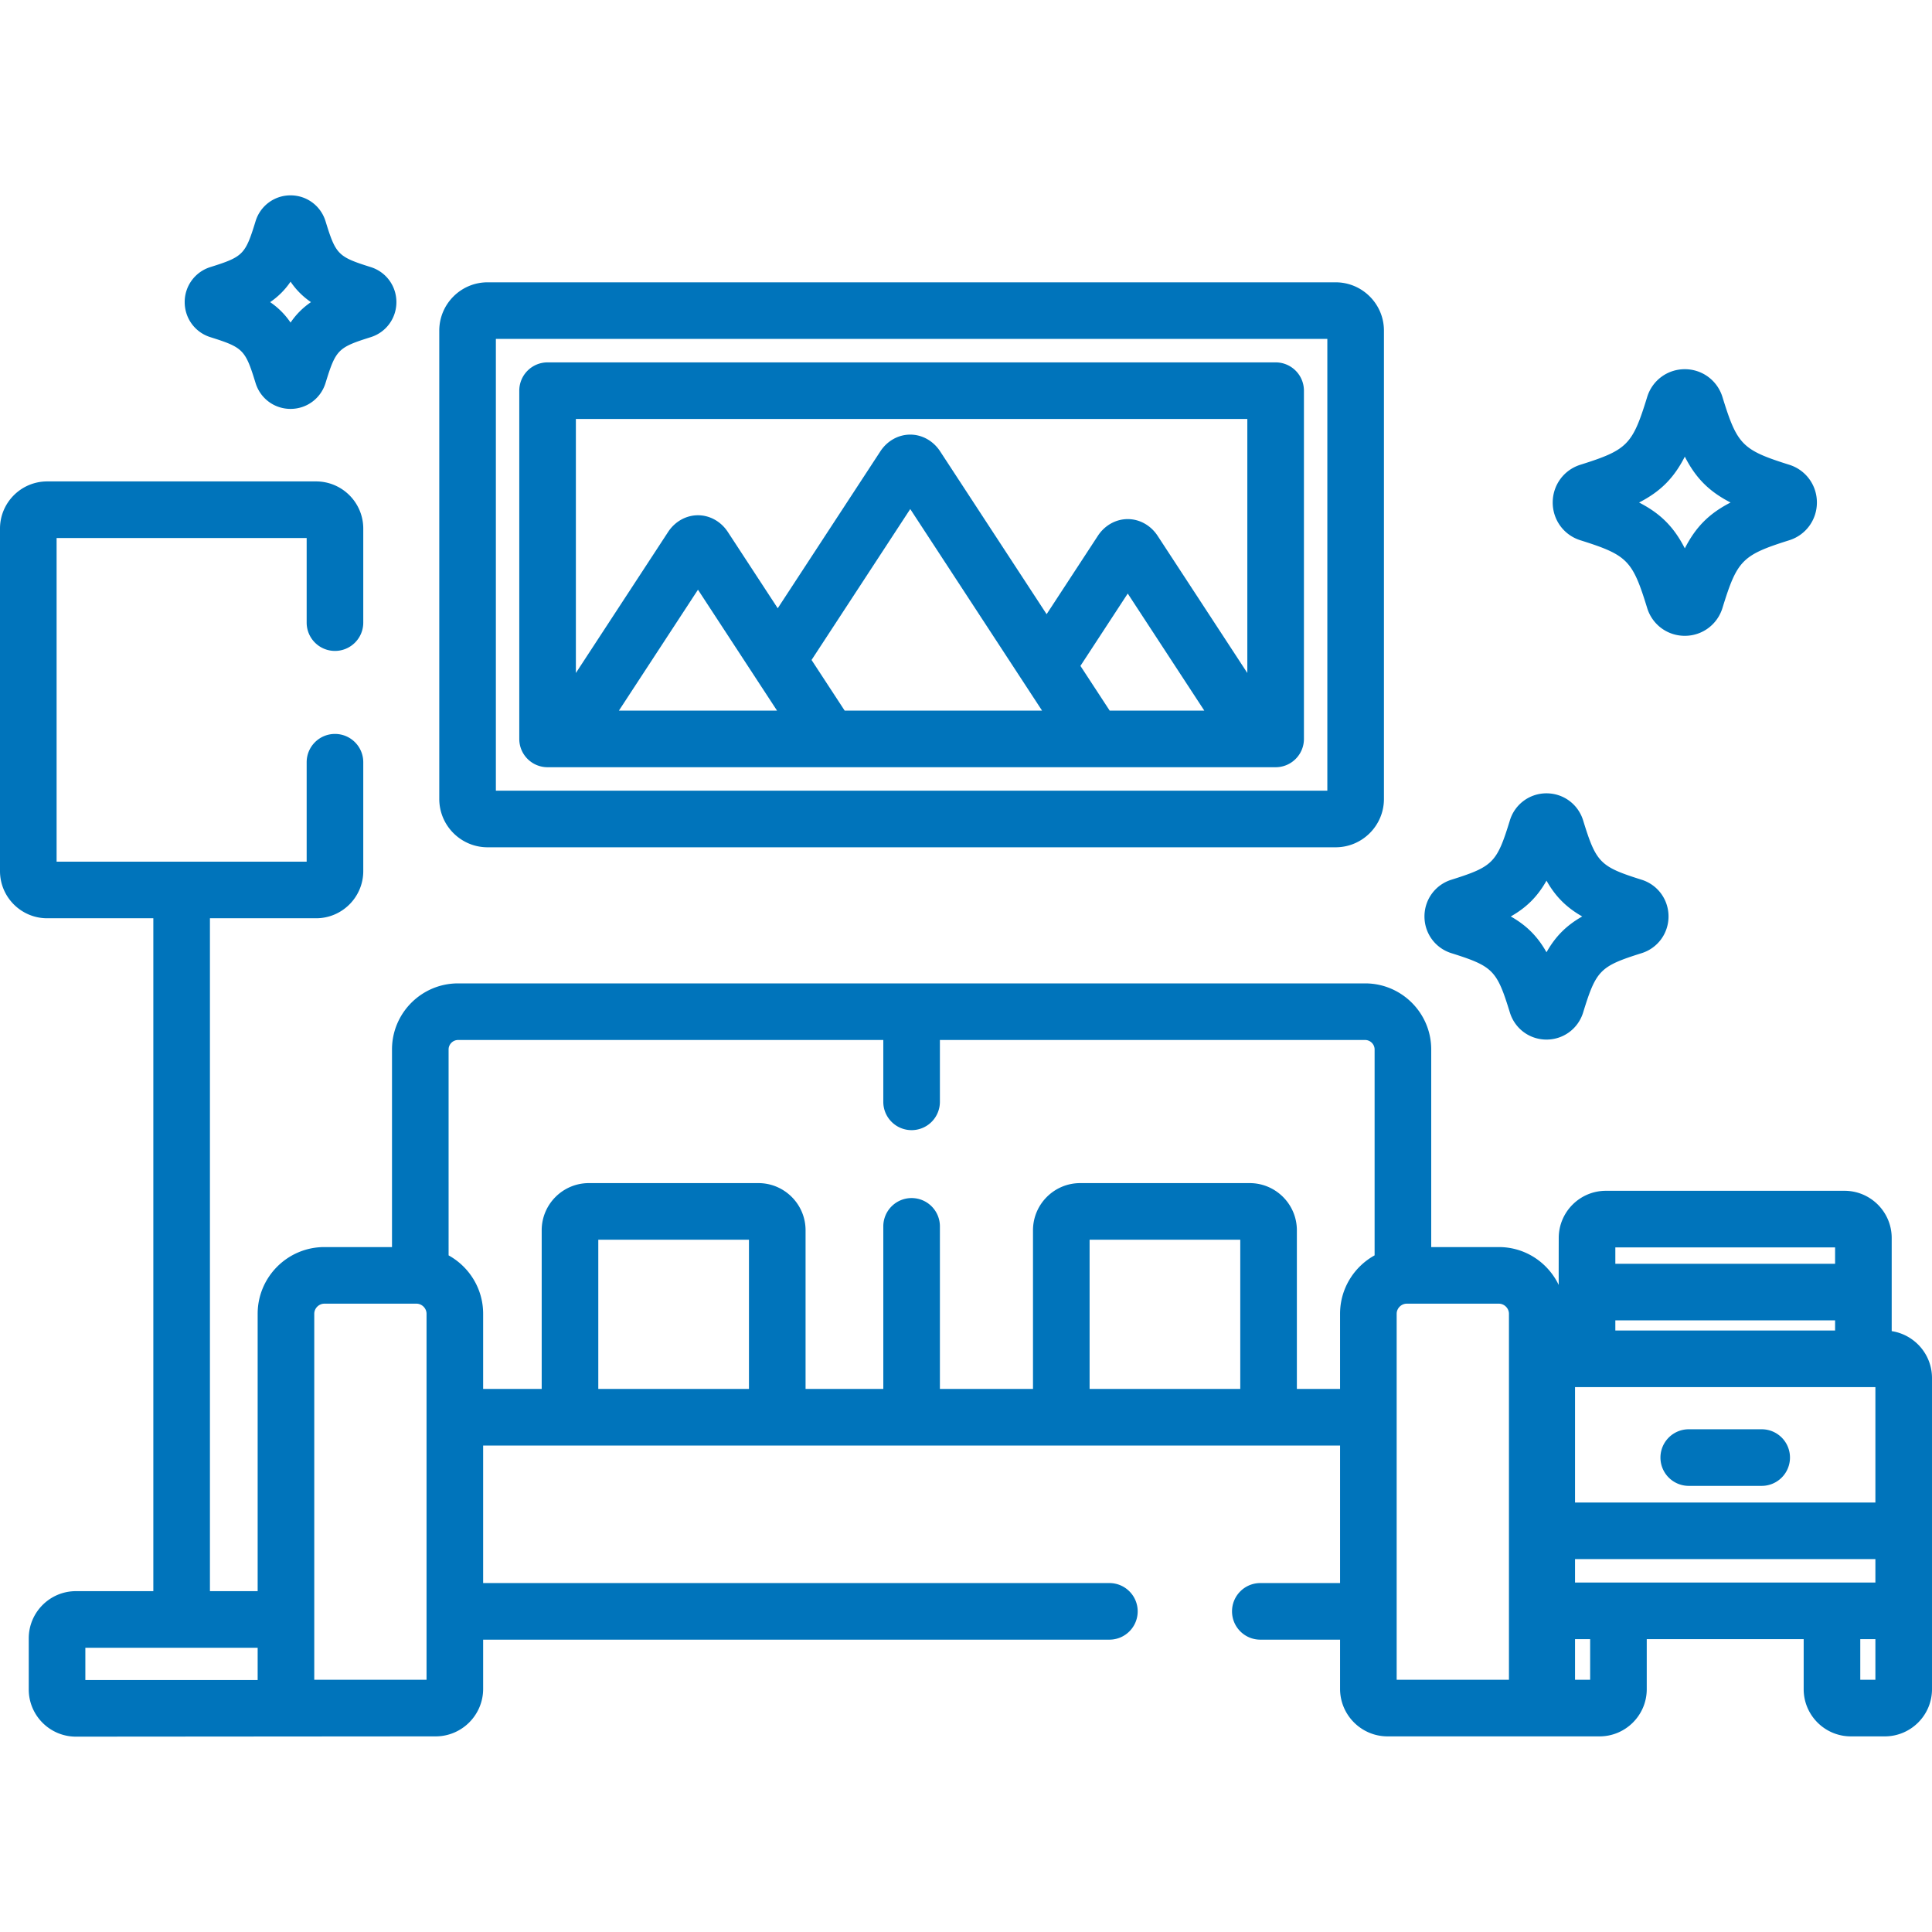
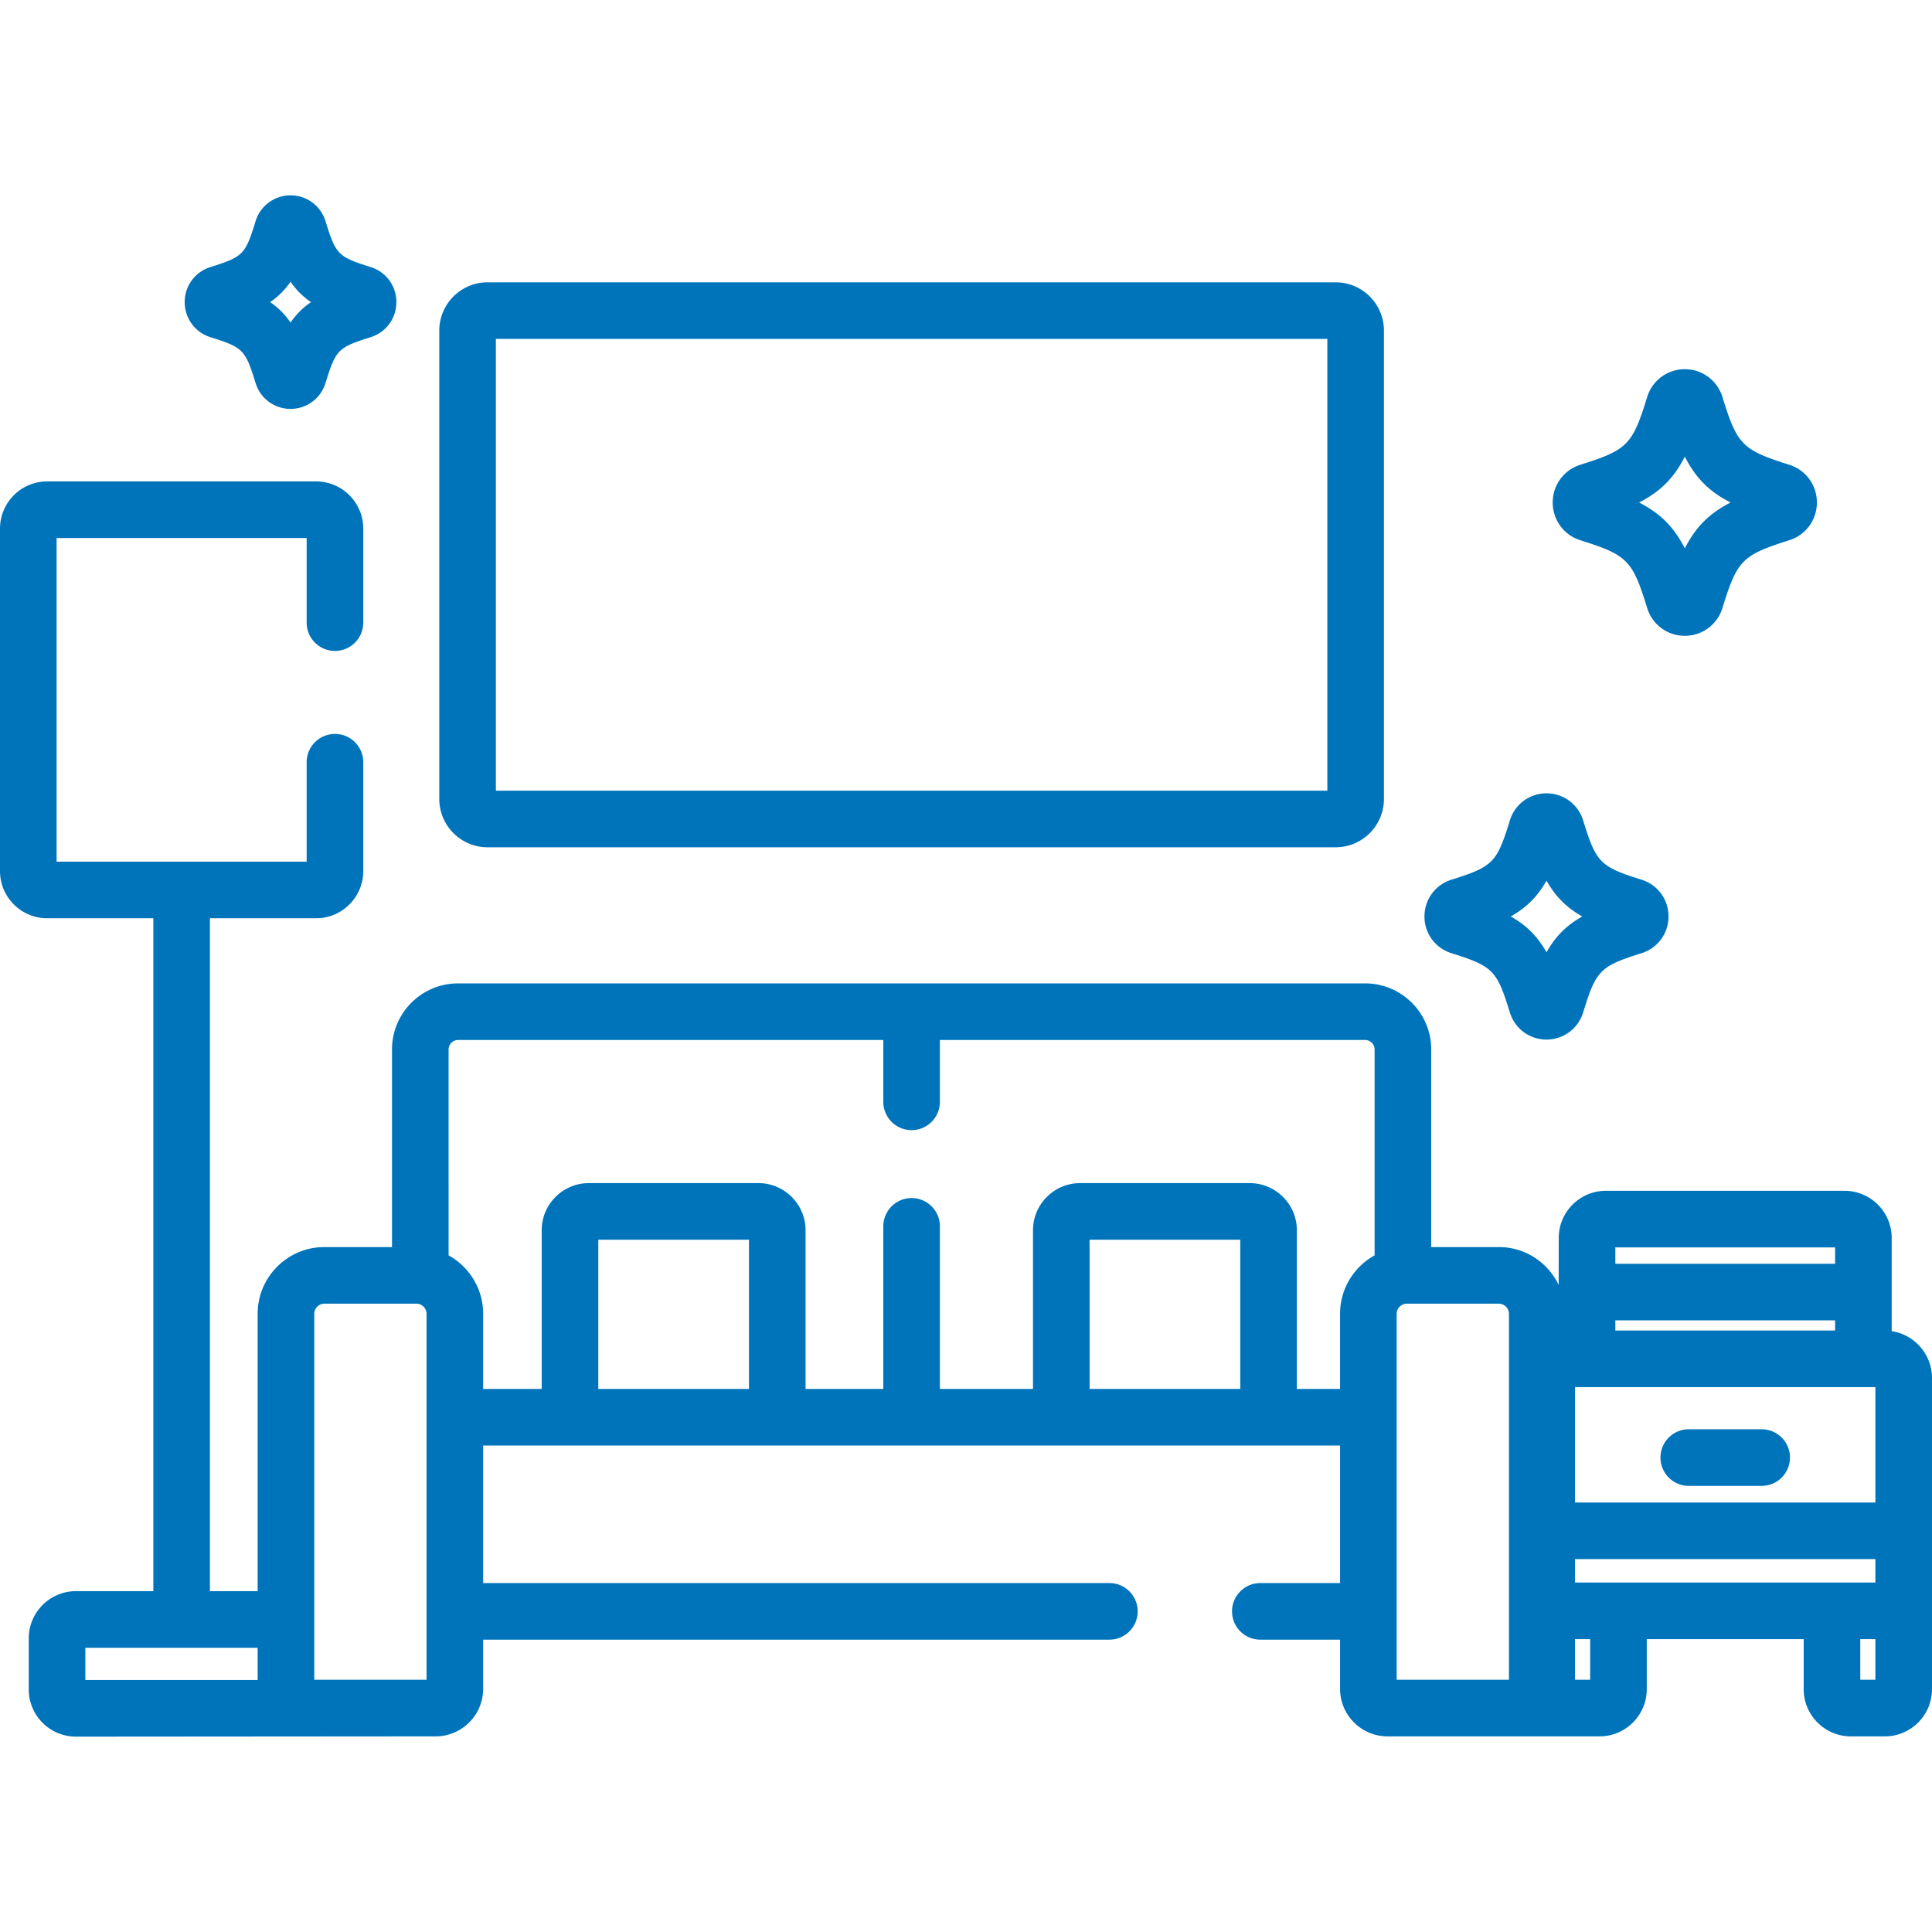
<svg xmlns="http://www.w3.org/2000/svg" version="1.1" width="512" height="512" x="0" y="0" viewBox="0 0 512.001 512.001" style="enable-background:new 0 0 512 512" xml:space="preserve" class="">
  <g>
    <path d="M466.864 378.772h-19.327a7.5 7.5 0 0 0 0 15h19.327c4.143 0 7.5-3.357 7.5-7.5s-3.357-7.5-7.5-7.5z" fill="#0074bb" data-original="#000000" />
    <path d="M501.32 352.764v-24.69c0-6.893-5.607-12.5-12.5-12.5h-63.238c-6.892 0-12.5 5.607-12.5 12.5 0 0-.03 12.104 0 12.462-2.854-5.933-8.855-10.048-15.865-10.048h-17.93v-52.379c0-9.649-7.851-17.5-17.5-17.5H121.384c-9.649 0-17.5 7.851-17.5 17.5v52.379h-17.93c-9.744 0-17.672 7.931-17.672 17.678v73.506H55.635V243.35H83.77c6.893 0 12.5-5.607 12.5-12.5V202c0-4.143-3.357-7.5-7.5-7.5s-7.5 3.357-7.5 7.5v26.35H15v-85.768h66.27V165c0 4.143 3.357 7.5 7.5 7.5s7.5-3.357 7.5-7.5v-24.918c0-6.893-5.607-12.5-12.5-12.5H12.5c-6.893 0-12.5 5.607-12.5 12.5v90.768c0 6.893 5.607 12.5 12.5 12.5h28.135v178.322H20.12c-6.893 0-12.5 5.607-12.5 12.5v13.557c0 6.893 5.607 12.5 12.5 12.5l95.333-.072c6.939 0 12.586-5.648 12.586-12.59v-13.039H294c4.143 0 7.5-3.357 7.5-7.5s-3.357-7.5-7.5-7.5H128.039v-36.449h227.093v36.449H334c-4.143 0-7.5 3.357-7.5 7.5s3.357 7.5 7.5 7.5h21.132v13.039c0 6.942 5.646 12.59 12.586 12.59h56.189c6.892 0 12.5-5.608 12.5-12.5v-13.26h41.588v13.26c0 6.892 5.607 12.5 12.5 12.5h9.006c6.893 0 12.5-5.608 12.5-12.5v-82.463c-.001-6.294-4.645-11.506-10.681-12.43zM68.282 445.228H22.62v-8.557h45.662v8.557zm44.757-.072H83.282v-96.99c0-1.451 1.224-2.678 2.672-2.678h24.412c1.449 0 2.673 1.227 2.673 2.678v96.99zm85.444-77.078h-39.929v-39.541h39.929v39.541zm130.202 0h-39.929v-39.541h39.929v39.541zm35.601-35.393c-5.452 3.014-9.155 8.821-9.155 15.48v19.912h-11.446v-42.04c0-6.893-5.608-12.5-12.5-12.5h-44.929c-6.893 0-12.5 5.607-12.5 12.5v42.041h-24.671V325a7.5 7.5 0 0 0-7.5-7.5 7.499 7.499 0 0 0-7.5 7.5v43.078h-20.602v-42.041c0-6.893-5.607-12.5-12.5-12.5h-44.929c-6.893 0-12.5 5.607-12.5 12.5v42.041h-15.516v-19.912c0-6.659-3.703-12.466-9.155-15.479V278.11c0-1.355 1.145-2.5 2.5-2.5h112.701V292c0 4.143 3.357 7.5 7.5 7.5a7.5 7.5 0 0 0 7.5-7.5v-16.391h112.702c1.355 0 2.5 1.145 2.5 2.5v54.576zm35.603 112.471h-29.757v-96.99c0-1.451 1.224-2.678 2.672-2.678h24.413c1.448 0 2.672 1.227 2.672 2.678v96.99zm28.193-114.582h58.238v4.338h-58.238v-4.338zm0 19.338h58.238v2.691h-58.238v-2.691zm-6.676 95.244H417.4v-10.76h4.006v10.76zm75.594 0h-4.006v-10.76H497v10.76zm0-25.759h-79.6v-6.215H497v6.215zm0-21.215h-79.6v-30.578H497v30.578z" fill="#0074bb" data-original="#000000" />
    <path d="M353.958 74.816H129.213c-7.059 0-12.801 5.744-12.801 12.805v124.115c0 7.061 5.742 12.805 12.801 12.805h224.745c7.059 0 12.801-5.744 12.801-12.805V87.621c0-7.061-5.742-12.805-12.801-12.805zm-2.199 134.726H131.412V89.816h220.347v119.726zM435.06 233.144c-11.042-3.476-12.057-4.504-15.512-15.729-1.329-4.291-5.23-7.175-9.709-7.175a10.106 10.106 0 0 0-9.708 7.187c-3.45 11.211-4.465 12.239-15.516 15.718-4.256 1.342-7.115 5.25-7.115 9.725 0 4.476 2.859 8.384 7.116 9.726 11.05 3.481 12.064 4.51 15.509 15.7 1.315 4.309 5.218 7.204 9.714 7.204 4.483 0 8.386-2.886 9.712-7.185 3.452-11.211 4.467-12.239 15.51-15.719 4.257-1.341 7.117-5.249 7.117-9.727 0-4.477-2.86-8.384-7.118-9.725zm-25.219 19.218c-2.369-4.203-5.27-7.108-9.469-9.49 4.197-2.382 7.099-5.288 9.469-9.491 2.369 4.203 5.271 7.109 9.466 9.491-4.195 2.381-7.097 5.287-9.466 9.49zM474.182 123.17c-12.48-3.931-13.805-5.272-17.709-17.949-1.364-4.413-5.376-7.379-9.981-7.379-4.62 0-8.633 2.976-9.979 7.389-3.897 12.665-5.222 14.007-17.707 17.938-4.378 1.377-7.319 5.396-7.319 10.001-.001 4.605 2.941 8.625 7.316 10.001 12.487 3.936 13.812 5.276 17.702 17.915 1.349 4.435 5.362 7.414 9.987 7.414 4.61 0 8.623-2.97 9.984-7.389 3.902-12.666 5.225-14.007 17.704-17.939 4.378-1.377 7.319-5.396 7.319-10.002 0-4.605-2.941-8.623-7.317-10zm-27.686 22.156c-2.892-5.678-6.453-9.244-12.124-12.155 5.669-2.908 9.231-6.477 12.123-12.156 2.892 5.68 6.452 9.247 12.121 12.156-5.668 2.91-9.229 6.478-12.12 12.155zM98.258 70.785c-8.704-2.741-9.265-3.31-11.991-12.168C85 54.522 81.275 51.771 77 51.771a9.652 9.652 0 0 0-9.271 6.859c-2.721 8.843-3.281 9.41-11.985 12.151a9.684 9.684 0 0 0-6.799 9.282c0 4.277 2.733 8.007 6.793 9.284 8.709 2.744 9.269 3.312 11.987 12.143 1.258 4.109 4.985 6.871 9.274 6.871 4.277 0 8.003-2.753 9.272-6.859 2.724-8.845 3.283-9.412 11.98-12.153 4.067-1.276 6.8-5.008 6.8-9.284 0-4.275-2.732-8.005-6.793-9.28zM77.001 85.49a20.249 20.249 0 0 0-5.413-5.422 20.252 20.252 0 0 0 5.413-5.423 20.245 20.245 0 0 0 5.412 5.422 20.206 20.206 0 0 0-5.412 5.423z" fill="#0074bb" data-original="#000000" />
-     <path d="M338.057 96.034H145.114a7.499 7.499 0 0 0-7.5 7.5v92.289c0 4.143 3.357 7.5 7.5 7.5h192.942c4.143 0 7.5-3.357 7.5-7.5v-92.289a7.498 7.498 0 0 0-7.499-7.5zm-174.041 92.289 20.955-32.044 20.954 32.044h-41.909zm59.832-.001-8.778-13.423 26.155-39.996 34.932 53.419h-52.309zm25.294-68.717c-1.814-2.774-4.774-4.43-7.918-4.43-3.143 0-6.104 1.655-7.919 4.431l-27.197 41.59-13.22-20.216c-1.814-2.774-4.774-4.431-7.918-4.431s-6.104 1.656-7.919 4.432l-24.438 37.37v-67.317h177.942v67.315L306.784 142c-1.814-2.776-4.774-4.434-7.92-4.434-3.145 0-6.106 1.657-7.919 4.432l-13.579 20.768-28.224-43.161zm44.936 68.716v.001l-7.751-11.854 12.537-19.173 20.29 31.026h-25.076z" fill="#0074bb" data-original="#000000" />
  </g>
</svg>